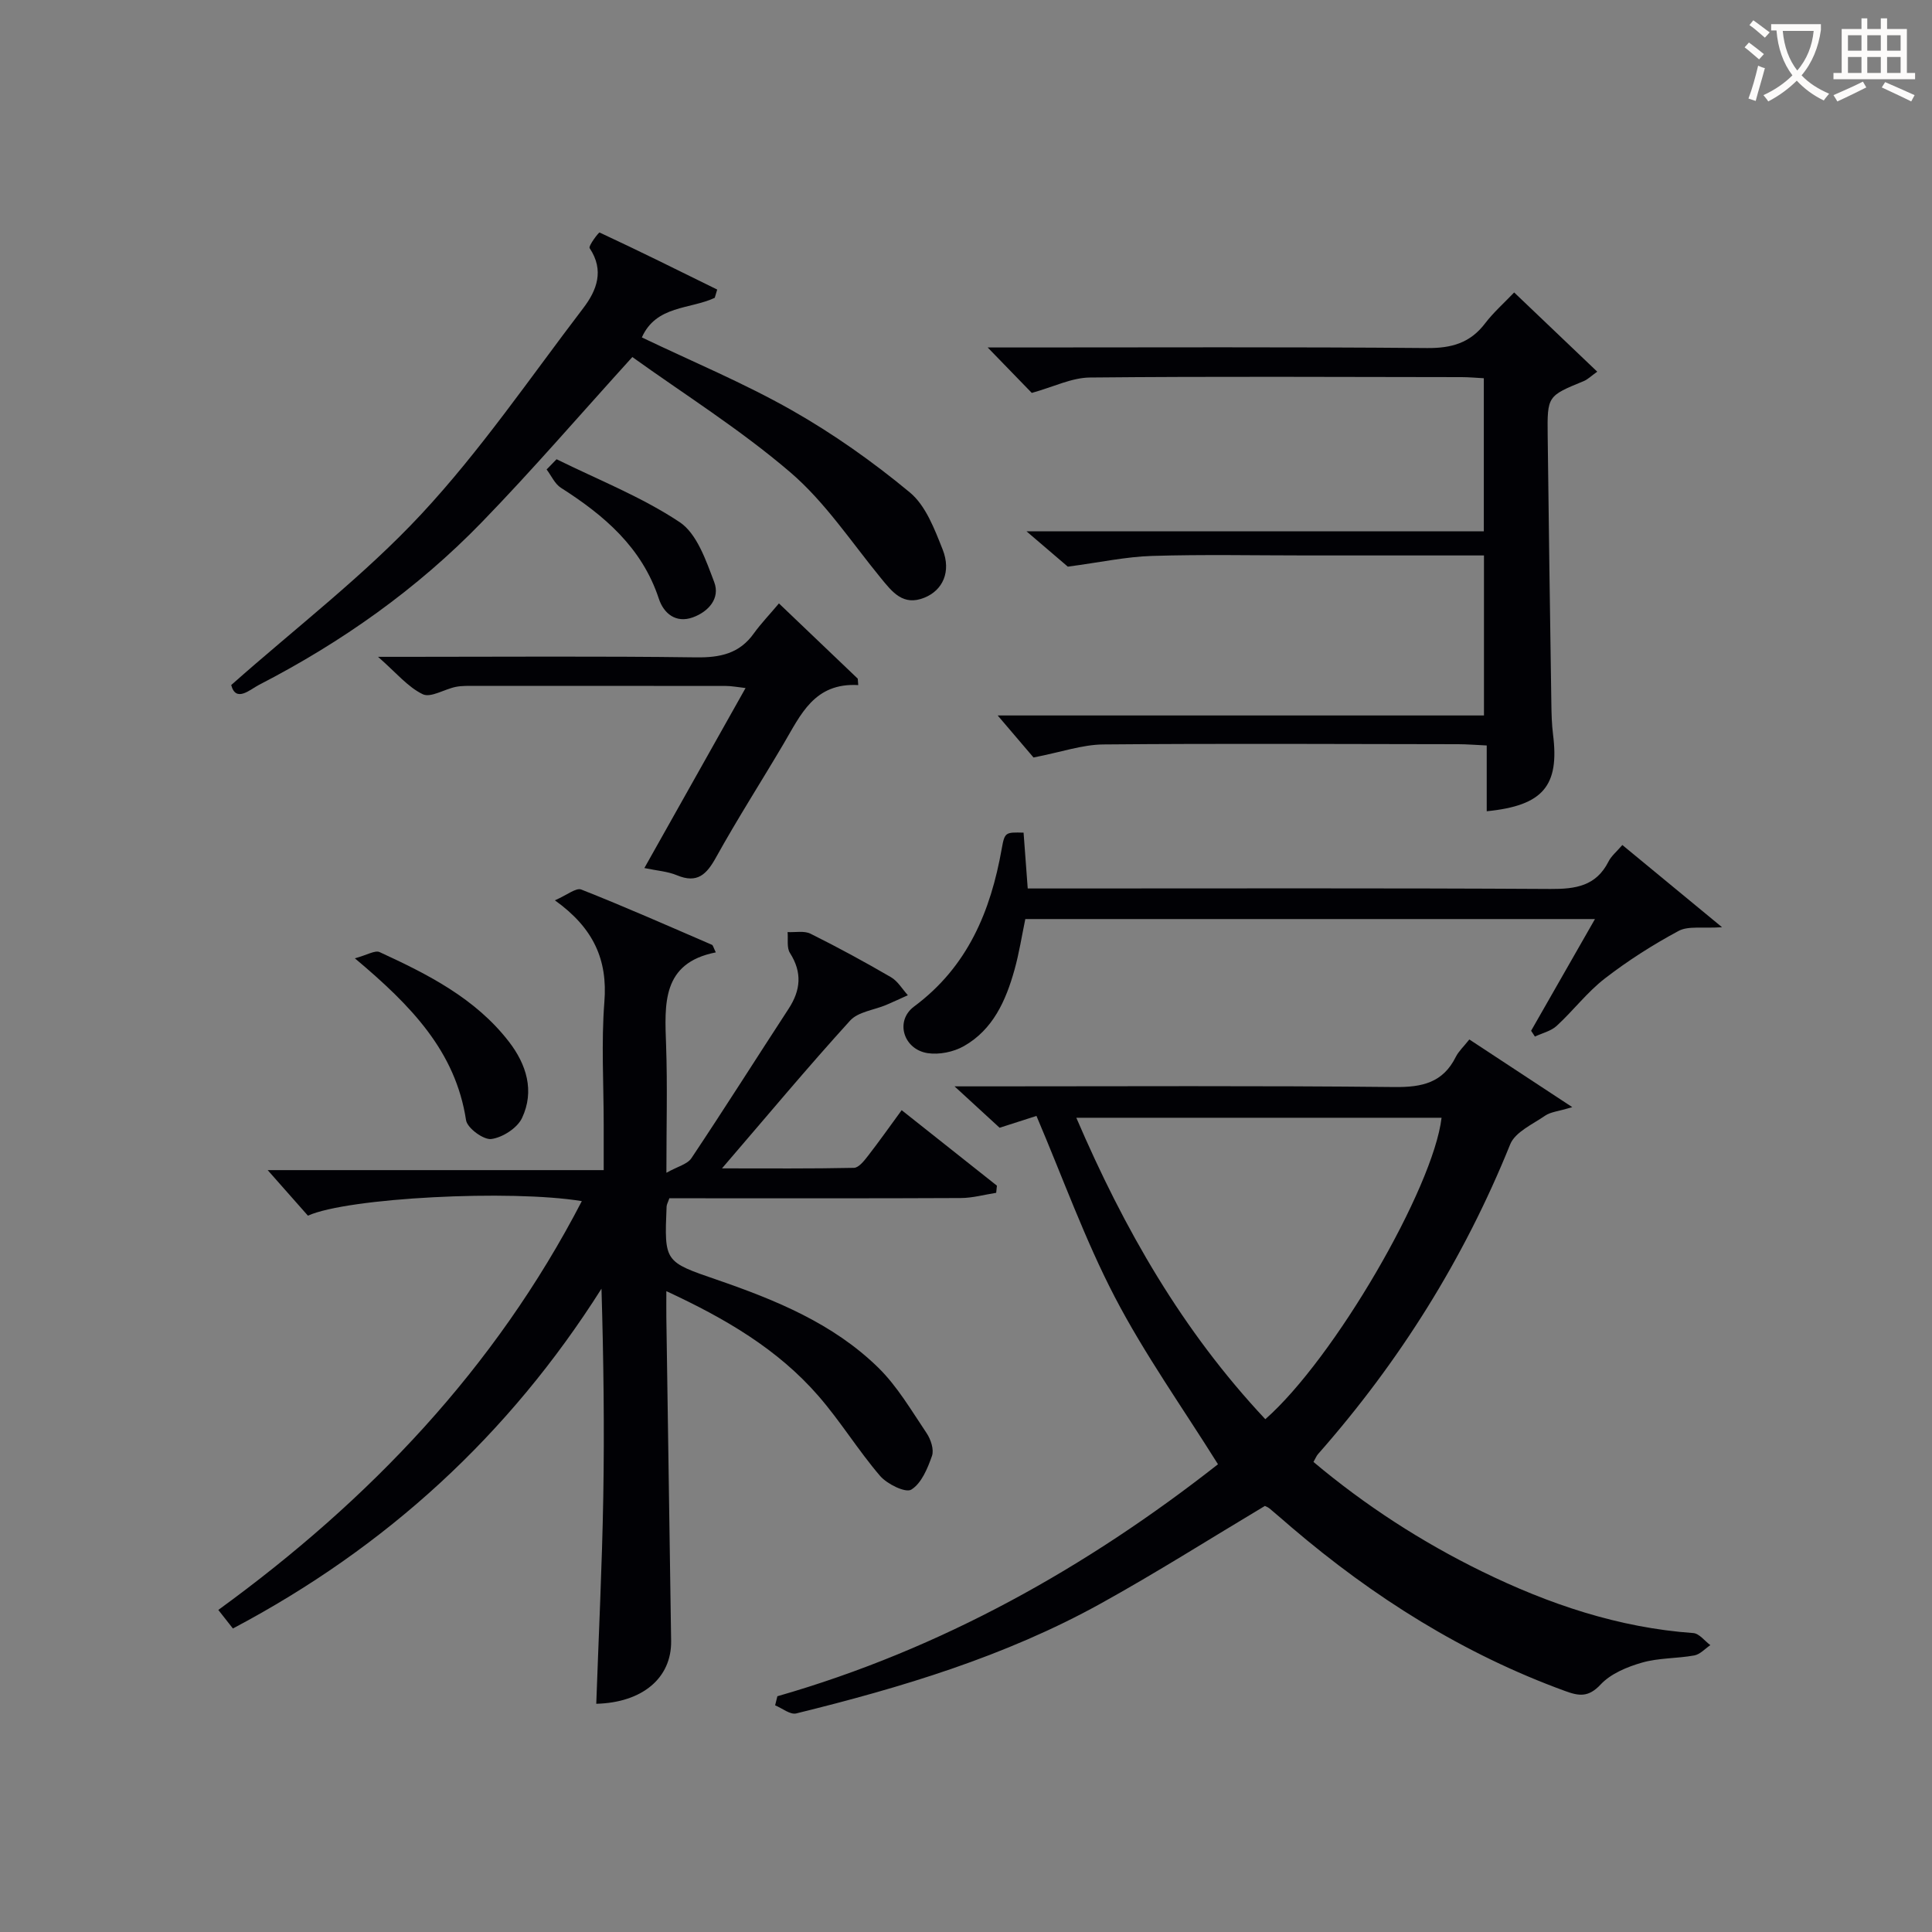
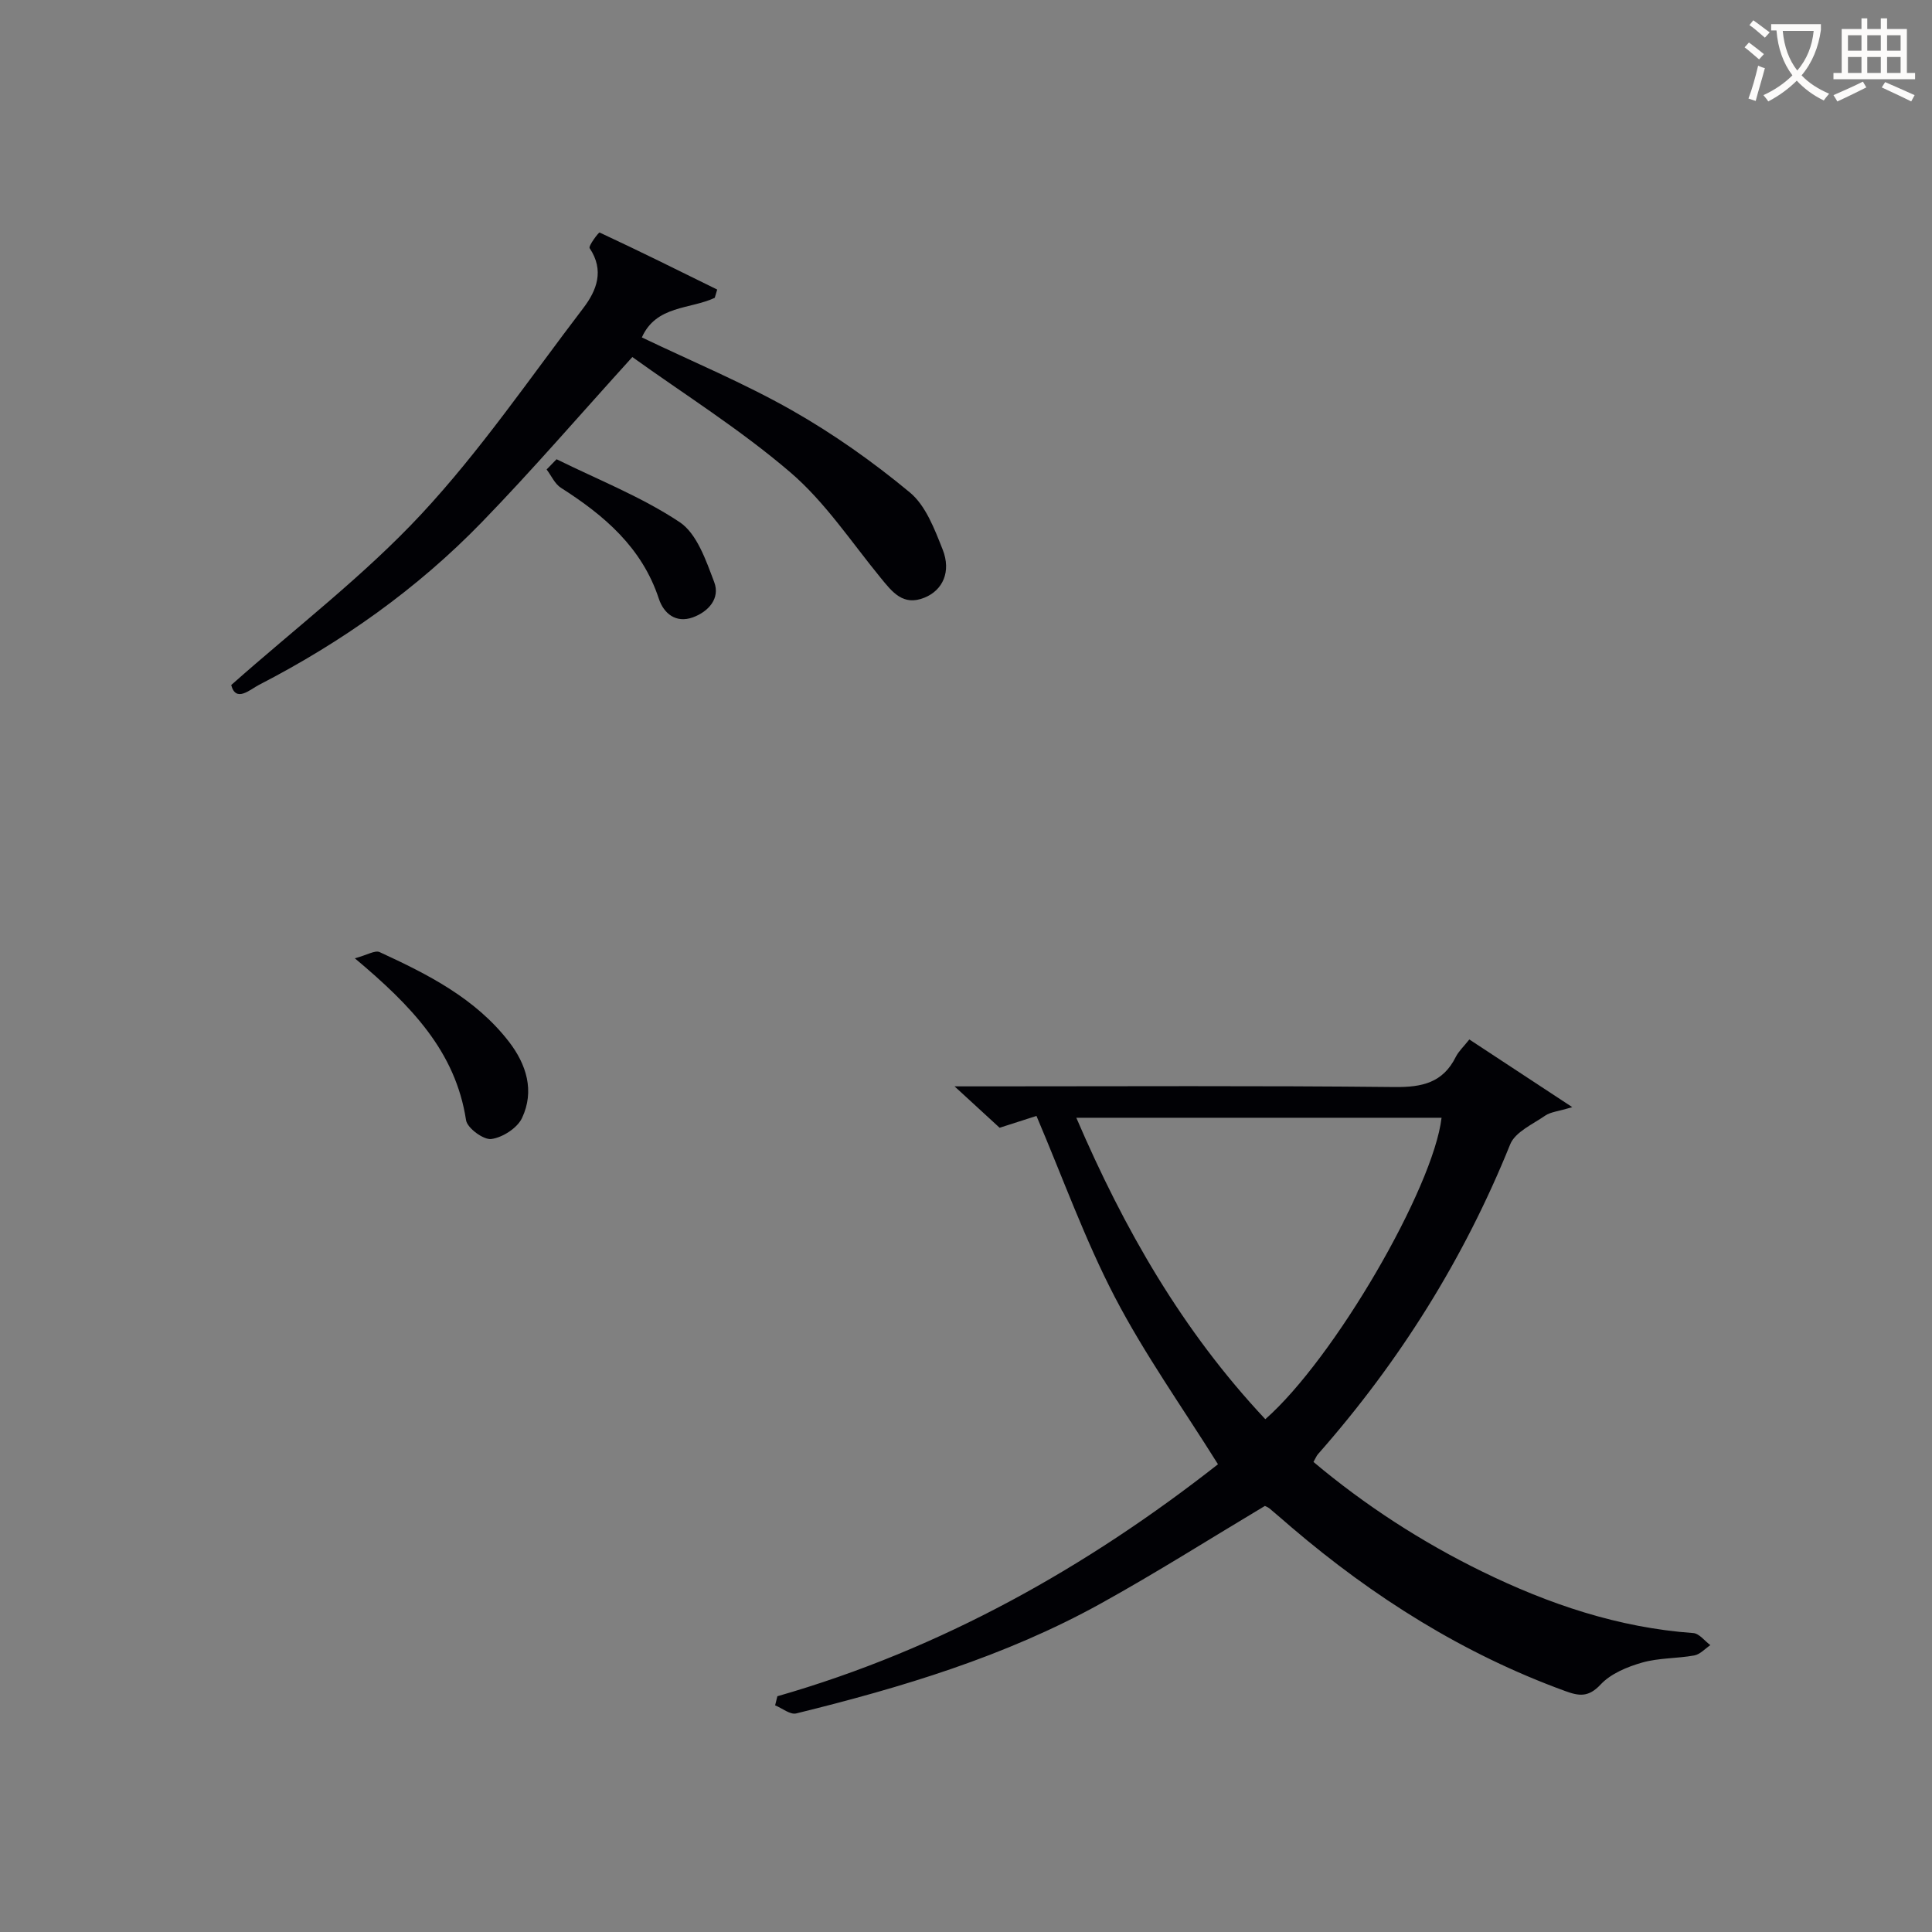
<svg xmlns="http://www.w3.org/2000/svg" enable-background="new 0 0 400 400" viewBox="0 0 400 400">
  <rect x="0" y="0" width="400" height="400" fill="#808080" stroke="none" />
  <g fill="#010105">
-     <path d="m48.22 337.16c-1.02-1.3-1.82-2.32-3.02-3.84 31.29-22.74 57.3-49.98 75.26-84.64-14.74-2.43-48.44-.71-56.71 3.01-2.59-2.93-5.34-6.04-8.33-9.43h69.57c0-3.5 0-6.43 0-9.35 0-8.5-.52-17.04.14-25.48.69-8.68-2.2-15.27-10.25-21.03 2.49-1.07 4.38-2.66 5.47-2.23 9.1 3.59 18.06 7.56 27.05 11.44.23.1.3.56.8 1.57-11.24 2.21-10.59 10.7-10.29 19.29.29 8.31.06 16.63.06 26.34 2.31-1.3 4.34-1.76 5.18-3.02 6.83-10.23 13.4-20.63 20.12-30.93 2.51-3.85 2.85-7.53.28-11.56-.7-1.1-.35-2.86-.49-4.32 1.6.08 3.44-.32 4.76.34 5.65 2.81 11.2 5.83 16.65 9 1.41.82 2.34 2.46 3.49 3.73-1.49.67-2.97 1.37-4.48 2.01-2.53 1.07-5.82 1.41-7.48 3.25-8.83 9.71-17.24 19.8-26.52 30.59 9.59 0 18.46.08 27.32-.11.98-.02 2.1-1.44 2.87-2.43 2.32-2.99 4.51-6.09 7.01-9.51 6.8 5.39 13.26 10.51 19.72 15.63-.05.49-.1.99-.15 1.48-2.44.38-4.88 1.07-7.32 1.08-18.33.09-36.66.05-54.98.05-1.8 0-3.6 0-5.37 0-.28.83-.55 1.28-.57 1.73-.48 11.47-.45 11.4 10.42 15.14 12.16 4.19 24.09 9.06 33.43 18.22 3.95 3.88 6.85 8.88 9.98 13.53.87 1.29 1.57 3.41 1.12 4.71-.91 2.6-2.18 5.69-4.29 6.99-1.18.73-5-1.14-6.46-2.84-4.53-5.28-8.2-11.31-12.77-16.56-8.43-9.7-19.29-16.04-31.48-21.69 0 2.3-.02 3.9 0 5.5.33 22.3.65 44.6.99 66.9.12 7.69-5.96 12.79-15.5 13.03.5-14.24 1.2-28.48 1.45-42.73.25-14.3.06-28.6-.37-43.21-19.1 30.18-44.41 53.49-76.31 70.35z" />
    <path d="m160.95 351.19c34.06-9.77 64.21-26.82 91.22-48.03-7.36-11.77-15.18-22.75-21.35-34.6-6.18-11.86-10.72-24.57-16.23-37.52-1.96.63-4.56 1.46-7.63 2.45-2.59-2.38-5.45-5-9.33-8.57h6.67c28.15 0 56.31-.16 84.45.14 5.7.06 10-.9 12.66-6.25.57-1.14 1.58-2.06 2.8-3.6 6.8 4.47 13.46 8.85 21.31 14.01-2.96.89-4.5 1-5.59 1.75-2.6 1.8-6.22 3.39-7.26 5.95-9.57 23.71-22.91 44.99-39.78 64.13-.32.36-.5.84-.95 1.63 10.71 9 22.38 16.56 34.92 22.69 13.8 6.75 28.22 11.63 43.72 12.74 1.23.09 2.36 1.63 3.53 2.5-1.1.74-2.13 1.91-3.32 2.13-3.58.65-7.35.49-10.81 1.48-3.08.88-6.49 2.29-8.59 4.54-2.52 2.71-4.51 2.39-7.37 1.34-21.05-7.67-39.65-19.4-56.62-33.88-1.52-1.3-3.01-2.62-4.55-3.9-.38-.31-.87-.48-.97-.53-11.45 6.84-22.55 13.88-34.03 20.23-19.75 10.93-41.21 17.37-63.01 22.73-1.24.3-2.9-1.08-4.36-1.68.16-.63.31-1.25.47-1.88zm101.02-57.36c14.29-12.55 34.78-47.86 36.49-62.41-25.01 0-50.02 0-75.62 0 9.9 23.06 21.93 44.08 39.13 62.41z" />
-     <path d="m221.08 117.32c-1.5-1.28-4.38-3.75-8.56-7.32h47.84 46.85c0-10.66 0-21.04 0-31.69-1.67-.09-3.12-.23-4.58-.23-25.66-.03-51.33-.17-76.99.08-3.77.04-7.51 1.94-12.02 3.19-2.3-2.38-5.3-5.46-9.13-9.41h5.94c28.33 0 56.66-.13 84.99.12 5.1.05 8.96-1.04 12.06-5.12 1.7-2.23 3.84-4.12 6.01-6.39 5.85 5.58 11.34 10.81 17.2 16.4-1.28.91-1.96 1.61-2.79 1.95-7.48 3.08-7.57 3.06-7.47 11.25.21 18.48.49 36.96.76 55.44.03 2.16.08 4.34.35 6.48 1.34 10.6-2.03 14.73-13.73 15.89 0-4.42 0-8.79 0-13.62-2.39-.11-4.15-.26-5.91-.26-24.5-.03-49-.17-73.49.05-4.32.04-8.63 1.57-14.43 2.7-1.69-1.99-4.46-5.23-7.42-8.7h100.68c0-11.32 0-22.05 0-33.13-12.45 0-24.6 0-36.75 0-10.67 0-21.34-.23-31.99.1-5.34.16-10.65 1.32-17.42 2.22z" />
    <path d="m147.98 61.66c-5.13 2.41-12.12 1.53-15.09 8.2 10.53 5.04 21.13 9.45 31.03 15.07 8.62 4.89 16.83 10.7 24.45 17.02 3.3 2.73 5.12 7.6 6.8 11.83 1.81 4.59.01 8.43-3.77 9.96-4.43 1.8-6.66-1.17-9.07-4.11-6.08-7.42-11.5-15.67-18.69-21.83-10.41-8.92-22.15-16.28-32.72-23.88-10.96 12.08-20.72 23.43-31.13 34.16-13.41 13.84-29.03 24.88-46.16 33.71-1.85.95-4.79 3.75-5.76.04 13.49-11.96 27.49-22.64 39.32-35.34 12.29-13.19 22.56-28.28 33.55-42.67 2.81-3.68 4.43-7.81 1.34-12.44-.3-.45 1.89-3.33 2.06-3.24 8.18 3.81 16.26 7.82 24.35 11.81-.17.58-.34 1.14-.51 1.71z" />
-     <path d="m335.89 174.95c6.54 5.4 13 10.72 20.64 17.02-4.09.28-6.99-.31-9 .77-5.32 2.86-10.49 6.15-15.27 9.85-3.66 2.83-6.53 6.65-9.96 9.8-1.18 1.09-2.99 1.5-4.51 2.22-.26-.4-.53-.8-.79-1.2 4.31-7.55 8.62-15.1 13.22-23.13-39.72 0-78.64 0-117.94 0-.73 3.51-1.28 7.08-2.25 10.54-1.78 6.36-4.45 12.36-10.47 15.77-2.13 1.21-5.11 1.82-7.51 1.45-5.01-.78-6.81-6.67-2.8-9.65 11.08-8.23 15.85-19.69 18.15-32.68.61-3.44.78-3.41 4.52-3.32.28 3.72.56 7.47.86 11.56h5.77c34.15 0 68.31-.1 102.46.1 5.21.03 9.43-.6 12-5.65.57-1.16 1.67-2.04 2.88-3.45z" />
-     <path d="m161.27 124.93c6.11 5.83 11.22 10.71 16.32 15.58.03.44.07.89.1 1.33-9.11-.52-11.91 6.15-15.42 12.09-4.64 7.87-9.58 15.57-14.01 23.56-1.97 3.56-3.89 5.49-8.12 3.72-1.92-.8-4.11-.94-6.73-1.49 7.05-12.54 13.85-24.63 20.95-37.27-1.69-.19-2.89-.43-4.09-.43-17.31-.02-34.61-.02-51.92-.01-1.33 0-2.69-.06-3.98.2-2.35.47-5.2 2.32-6.85 1.52-3.12-1.51-5.53-4.49-9.25-7.74h5.92c19.97 0 39.94-.16 59.9.11 5.02.07 9.02-.77 12.02-5.01 1.46-2.02 3.21-3.83 5.16-6.16z" />
    <path d="m73.47 198.41c2.55-.69 4.17-1.72 5.12-1.29 9.99 4.6 19.82 9.56 26.76 18.53 3.65 4.72 5.37 10.22 2.73 15.82-.98 2.08-4.02 4.04-6.35 4.35-1.61.22-4.99-2.26-5.24-3.9-2.18-14.24-11.3-23.67-23.02-33.51z" />
    <path d="m115.23 95.08c8.56 4.23 17.58 7.77 25.48 13.02 3.59 2.39 5.46 7.94 7.16 12.42 1.28 3.36-1.19 6.13-4.43 7.3-3.51 1.27-6.03-.82-7.03-3.85-3.5-10.63-11.3-17.25-20.28-22.98-1.27-.81-1.98-2.5-2.96-3.79.68-.71 1.37-1.41 2.06-2.12z" />
  </g>
  <path d="m362.1 8.8c1.1.8 2.1 1.6 3.1 2.4l-1 1.1c-1.3-1.1-2.3-2-3-2.5zm1.9 4.8c.5.2.9.4 1.4.5-.6 2.3-1.3 4.5-1.9 6.8l-1.5-.5c.8-2.1 1.4-4.3 2-6.8zm-1-9.4c1.3.9 2.4 1.8 3.4 2.5l-1 1.1c-1.4-1.2-2.4-2.1-3.2-2.6zm3.7 2.2v-1.4h10.3v1.2c-.5 3.6-1.8 6.8-4 9.4 1.5 1.6 3.4 2.8 5.7 3.8-.3.4-.7.8-1.1 1.4-2.3-1.1-4.1-2.5-5.6-4.1-1.6 1.6-3.6 3.1-5.9 4.3-.3-.5-.7-.9-1-1.3 2.4-1.1 4.4-2.5 6-4.1-1.9-2.5-3-5.6-3.3-9.3h-1.1zm8.8 0h-6.4c.3 3.3 1.3 6 3 8.2 2-2.3 3.1-5.1 3.4-8.2z" fill="#fcfbfa" />
  <path d="m385.3 3.8h1.3v2.2h2.8v-2.2h1.3v2.2h4.1v9.1h1.7v1.3h-16.9v-1.3h1.7v-9.1h4.1v-2.2zm.4 13.1.7 1.2c-1.8.9-3.8 1.9-6 2.9-.2-.4-.5-.8-.8-1.3 2.3-1 4.3-1.9 6.1-2.8zm-3.1-6.4h2.8v-3.2h-2.8zm0 4.6h2.8v-3.3h-2.8zm4-4.6h2.8v-3.2h-2.8zm0 4.6h2.8v-3.3h-2.8zm3.7 1.9c2.1.9 4.1 1.8 6.1 2.7l-.7 1.3c-2.2-1.1-4.2-2-6.1-2.9zm3.2-9.7h-2.8v3.2h2.8zm-2.8 7.8h2.8v-3.3h-2.8z" fill="#fcfbfa" />
</svg>